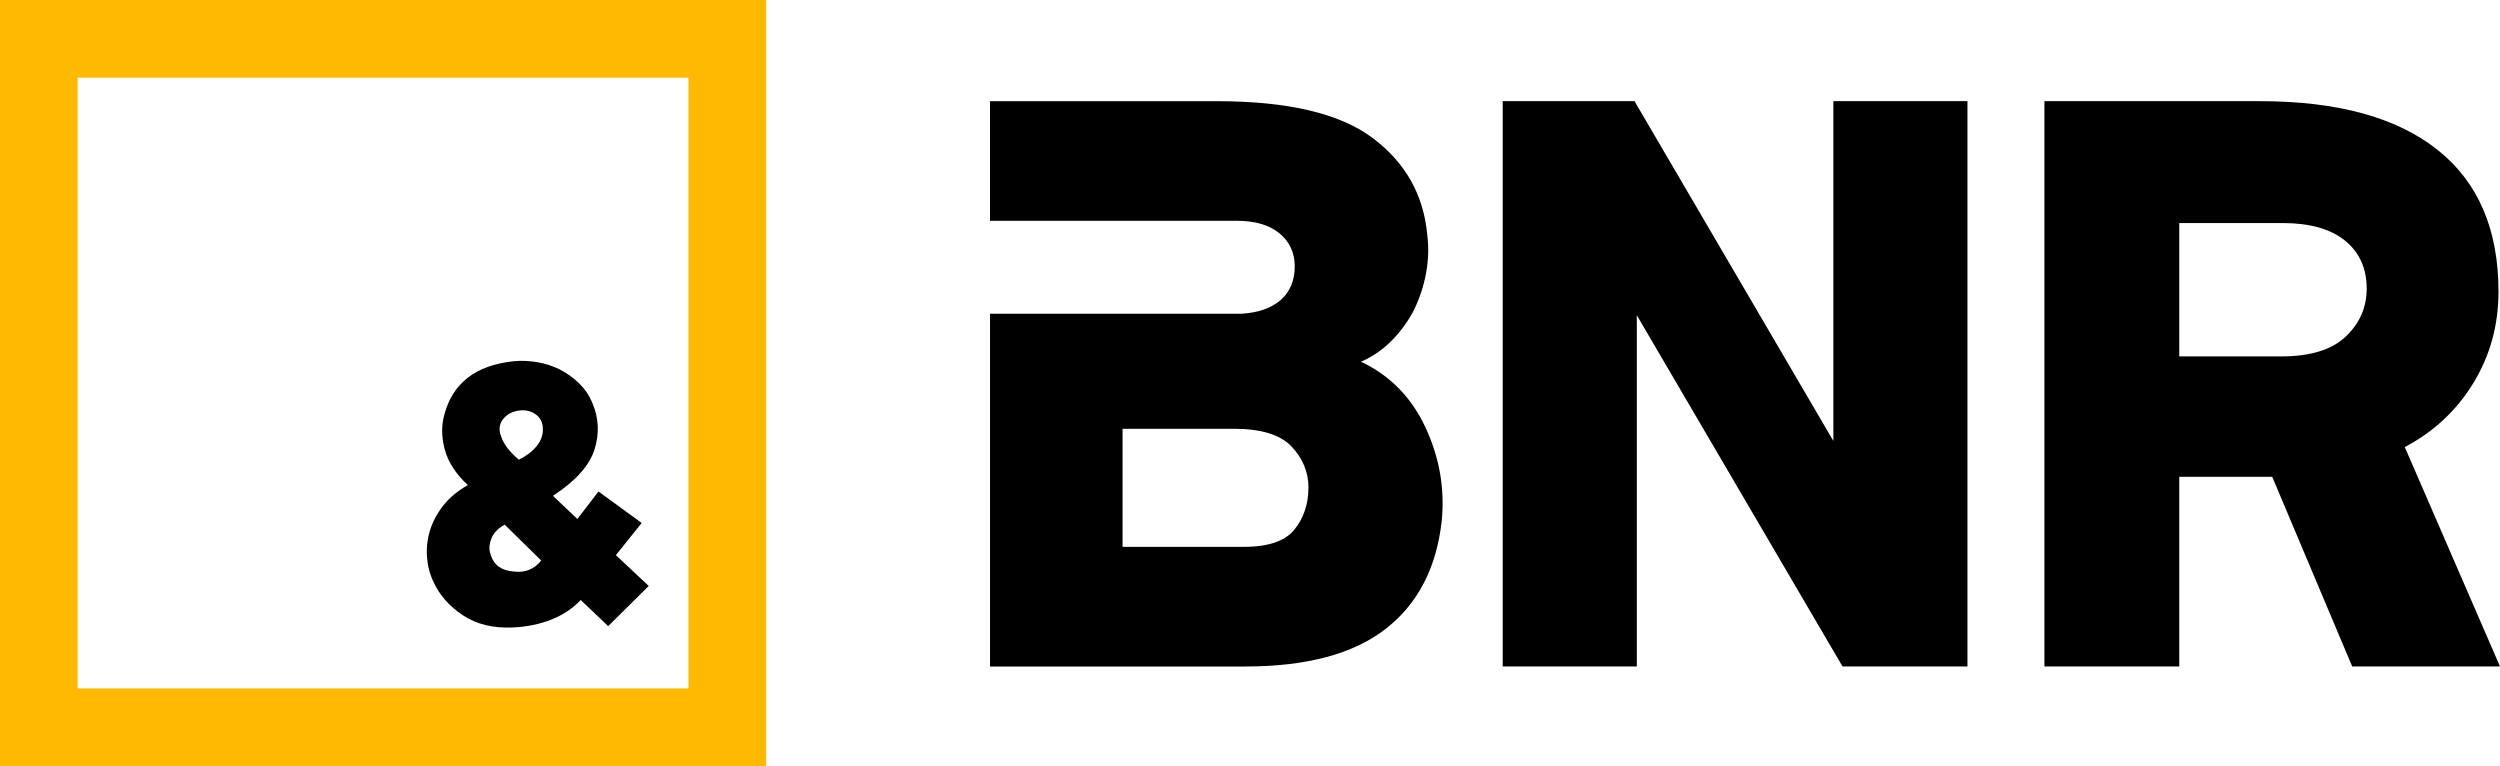
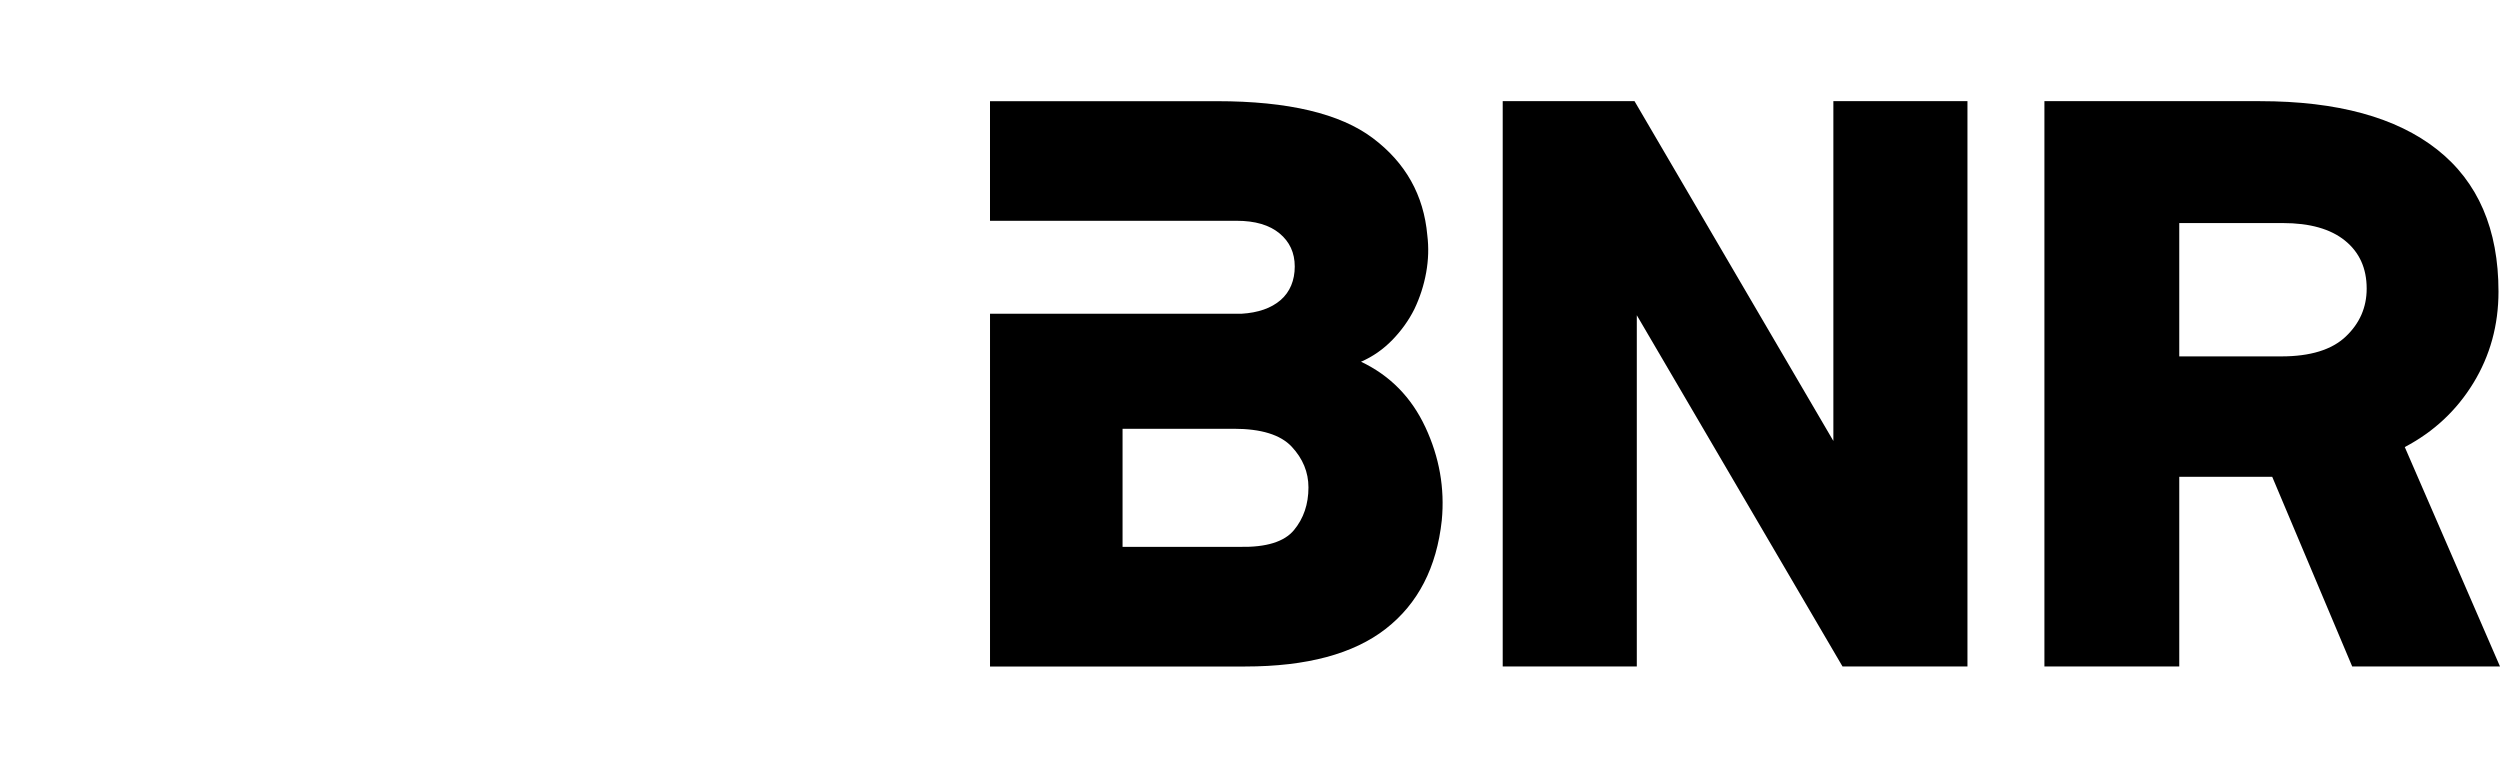
<svg xmlns="http://www.w3.org/2000/svg" id="a" viewBox="0 0 2418.31 741.06">
-   <path d="m0,0v741.06h741.06V0H0Zm665.93,665.93H75.12V75.12h590.81v590.81Z" style="fill:#ffb900;" />
  <g>
    <path d="m1378.82,413.29c-13.52-28.98-34.27-50.11-62.27-63.38,11.3-4.91,21.37-11.91,30.22-21,8.84-9.09,15.96-19.03,21.37-29.85,5.4-11.3,9.21-23.09,11.42-35.37,2.21-12.27,2.58-24.32,1.11-36.11-3.44-38.81-21-70.13-52.69-93.96-31.69-23.82-81.93-35.74-150.71-35.74h-219.62v115.7h238.78c17.69,0,31.44,4.05,41.27,12.16,9.82,8.11,14.74,18.79,14.74,32.06s-4.55,24.57-13.63,32.43c-9.1,7.87-21.74,12.29-37.95,13.27h-243.2v341.22h246.88c59.44,0,104.76-12.16,135.97-36.48,31.19-24.32,49.25-59.33,54.17-105.02,2.95-30.95-2.34-60.92-15.84-89.91Zm-127.13,99.49c-9.34,11.31-26.78,16.71-52.32,16.21h-113.49v-114.23h107.6c26.53,0,45.2,5.78,56.01,17.32,10.8,11.55,16.21,24.69,16.21,39.43,0,16.21-4.68,29.97-14,41.27Z" />
    <path d="m1583.32,304.95v339.74h-129.71V97.86h127.5l192.35,328.69V97.86h129.71v546.83h-120.86l-198.98-339.74Z" />
    <path d="m2326.19,432.45l92.12,212.25h-142.97l-77.38-183.5h-89.91v183.5h-130.44V97.86h208.56c74.68,0,131.79,15.6,171.35,46.8,39.54,31.21,59.33,77.01,59.33,137.44,0,32.43-8.11,61.91-24.32,88.44-16.21,26.53-38.32,47.17-66.33,61.91Zm-218.14-87.7h98.75c28,0,48.75-6.38,62.27-19.16,13.51-12.77,20.27-28.25,20.27-46.43,0-19.65-7-35.12-21-46.43-14-11.3-34.03-16.95-60.06-16.95h-100.23v128.97Z" />
  </g>
-   <path d="m534.87,479.66l23.65,22.35,20.41-26.57,41.79,30.45-24.95,31.1,31.75,29.81-39.2,38.88-26.57-25.27c-7.78,8.21-17.28,14.53-28.51,18.95-11.23,4.43-23.54,6.96-36.93,7.61-19.23.87-35.42-3.08-48.6-11.83-13.18-8.75-22.68-19.6-28.51-32.56-3.46-7.13-5.51-15.01-6.16-23.65-.65-8.64.32-17.28,2.92-25.92,2.59-8.42,6.91-16.47,12.96-24.14,6.04-7.66,13.93-14.2,23.65-19.6-11.66-10.8-19.11-22.3-22.35-34.5-3.24-12.2-3.35-23.49-.32-33.86,3.89-14.9,11.39-26.73,22.52-35.48,11.12-8.75,26.08-14.09,44.87-16.04,7.34-.65,14.85-.32,22.52.97,7.66,1.3,14.95,3.68,21.87,7.13,6.69,3.46,12.8,7.83,18.3,13.12,5.51,5.3,9.77,11.5,12.8,18.63,6.48,14.9,7.23,30.13,2.27,45.68-4.97,15.55-18.36,30.45-40.17,44.71Zm-46.65,27.86c-6.48,3.46-10.8,7.99-12.96,13.61-2.16,5.62-2.38,10.69-.65,15.23,1.51,5.18,4.16,9.13,7.94,11.83,3.78,2.7,8.69,4.27,14.74,4.7,5.4.65,10.31.06,14.74-1.78,4.42-1.83,8.26-4.8,11.5-8.91l-35.31-34.67Zm13.61-62.85c7.13-3.45,12.8-7.72,17.01-12.8,4.21-5.07,6.32-10.53,6.32-16.36,0-6.48-2.27-11.34-6.8-14.58-4.54-3.24-9.72-4.54-15.55-3.89-7.13.87-12.53,3.68-16.2,8.42-3.67,4.75-4.32,10.26-1.94,16.52,1.3,3.89,3.29,7.61,5.99,11.18,2.7,3.56,6.42,7.4,11.18,11.5Z" />
</svg>